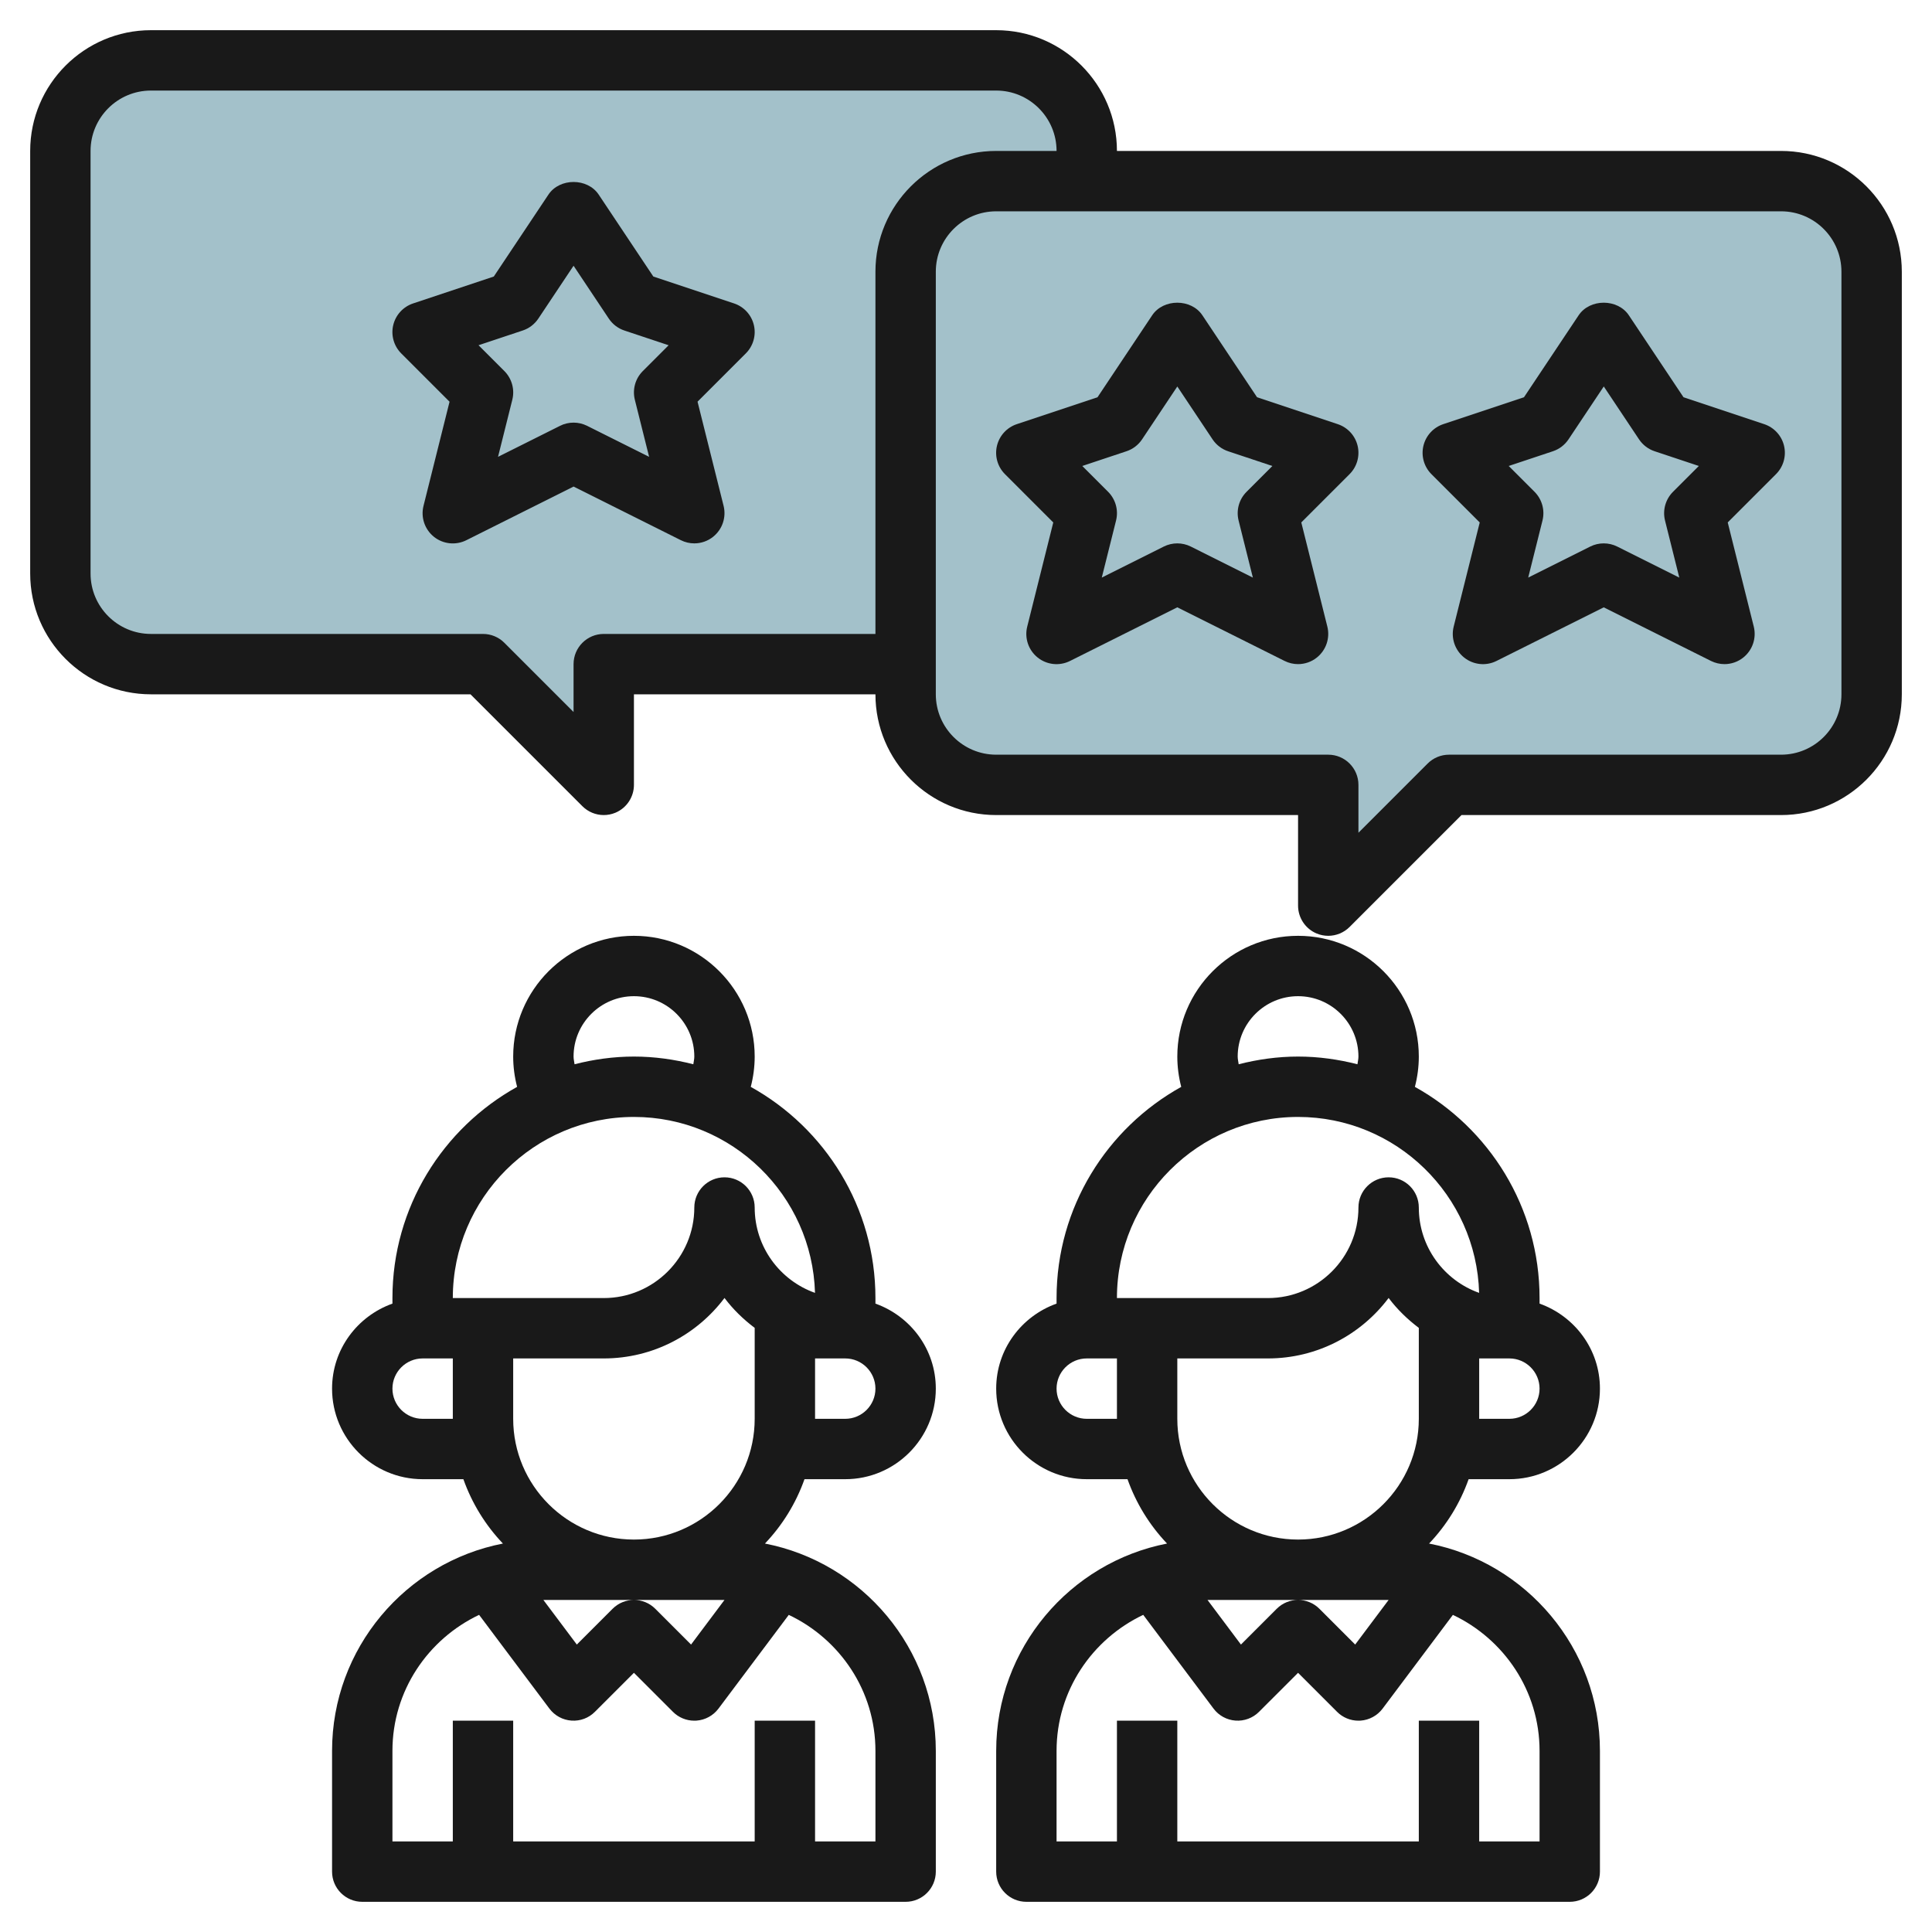
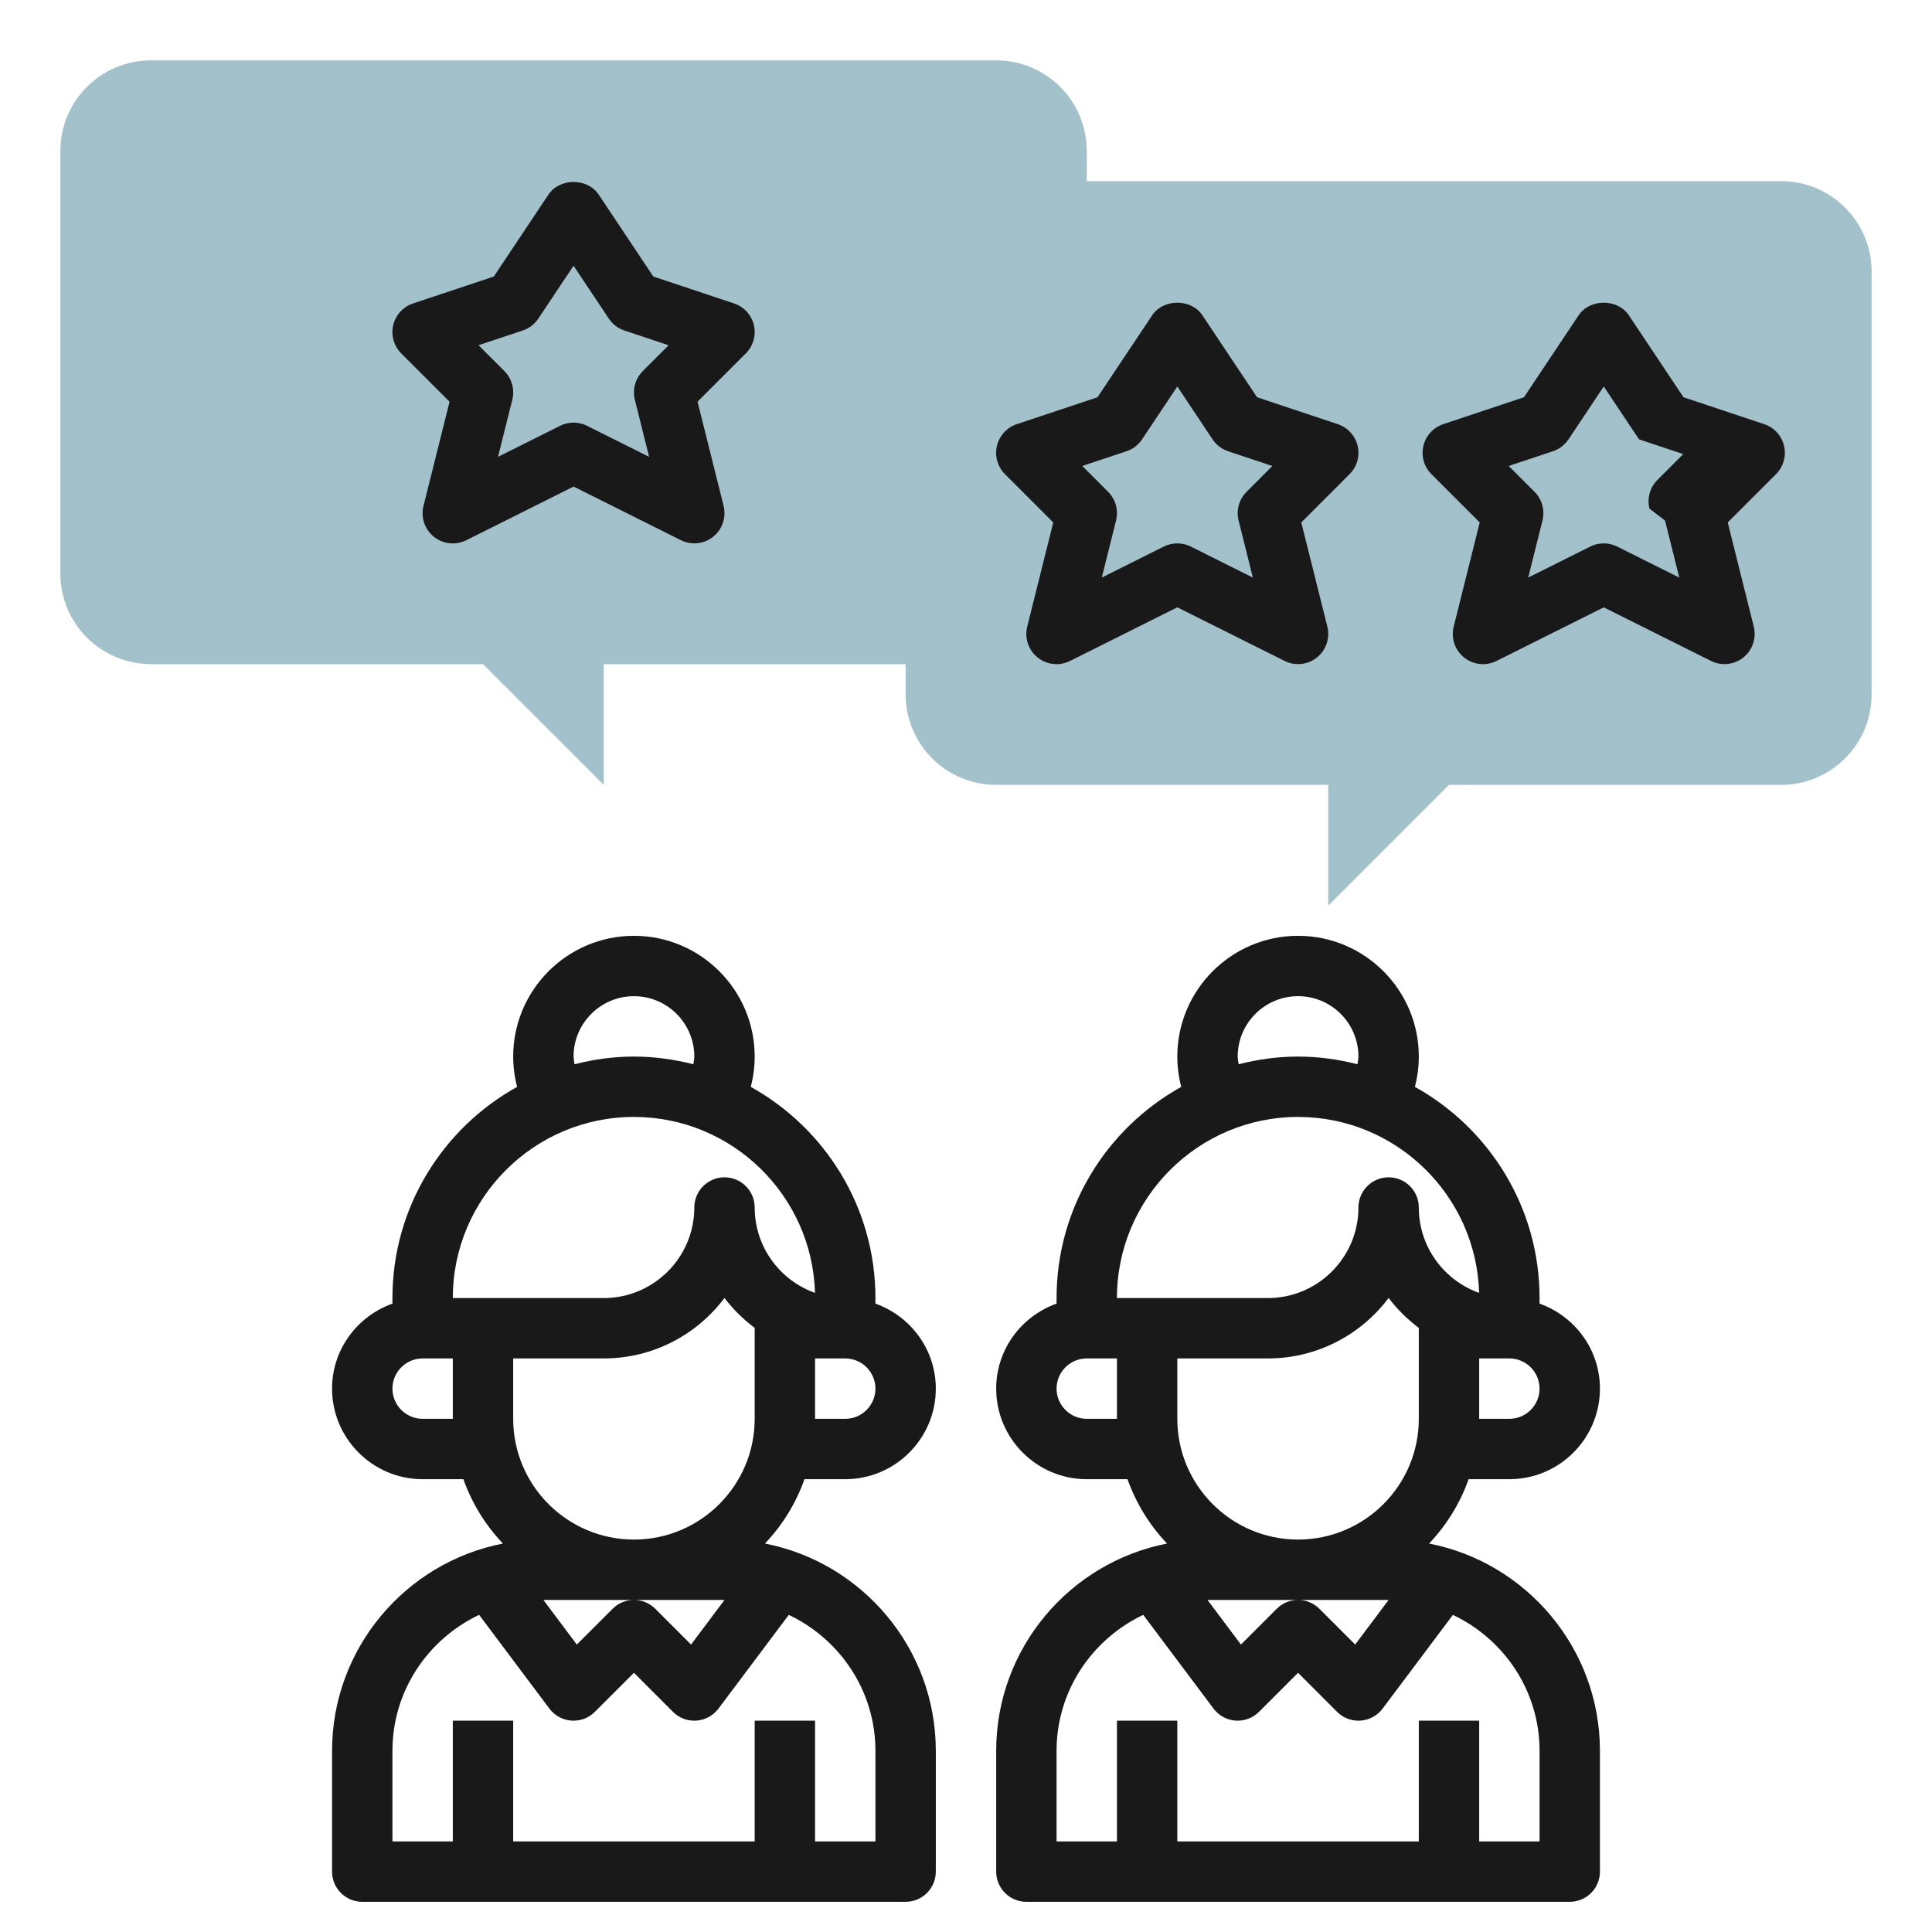
<svg xmlns="http://www.w3.org/2000/svg" id="Layer_3" enable-background="new 0 0 64 64" height="512" viewBox="0 0 64 64" width="512">
  <g>
    <path d="m36 19v-14c0-1.657-1.343-3-3-3h-28c-1.657 0-3 1.343-3 3v14c0 1.657 1.343 3 3 3h11l4 4v-4h13c1.657 0 3-1.343 3-3z" fill="#a3c1ca" />
    <path d="m30 23v-14c0-1.657 1.343-3 3-3h26c1.657 0 3 1.343 3 3v14c0 1.657-1.343 3-3 3h-11l-4 4v-4h-11c-1.657 0-3-1.343-3-3z" fill="#a3c1ca" />
    <g fill="#191919">
      <path d="m28 49c1.654 0 3-1.346 3-3 0-1.302-.839-2.402-2-2.816v-.184c0-3.008-1.67-5.63-4.13-6.996.085-.327.13-.664.13-1.004 0-2.206-1.794-4-4-4s-4 1.794-4 4c0 .34.045.677.13 1.004-2.46 1.366-4.13 3.988-4.13 6.996v.184c-1.161.414-2 1.514-2 2.816 0 1.654 1.346 3 3 3h1.35c.285.803.734 1.527 1.31 2.132-3.22.627-5.66 3.467-5.66 6.868v4c0 .552.448 1 1 1h18c.552 0 1-.448 1-1v-4c0-3.401-2.44-6.241-5.66-6.868.576-.605 1.025-1.329 1.31-2.132zm0-2h-1v-2h1c.551 0 1 .449 1 1s-.449 1-1 1zm-7 4c-2.206 0-4-1.794-4-4v-2h3c1.634 0 3.087-.788 4-2.003.283.377.624.707 1 .991v3.012c0 2.206-1.794 4-4 4zm3 2-1.108 1.478-1.185-1.185c-.195-.195-.451-.293-.707-.293s-.512.098-.707.293l-1.185 1.185-1.108-1.478h3zm-5-18c0-1.103.897-2 2-2s2 .897 2 2c0 .086-.022.17-.033.255-.631-.161-1.287-.255-1.967-.255s-1.336.094-1.967.255c-.011-.085-.033-.169-.033-.255zm2 2c3.251 0 5.906 2.599 5.998 5.828-1.163-.413-1.998-1.525-1.998-2.828 0-.552-.448-1-1-1s-1 .448-1 1c0 1.654-1.346 3-3 3h-5c0-3.309 2.691-6 6-6zm-7 10c-.551 0-1-.449-1-1s.449-1 1-1h1v2zm15 11v3h-2v-4h-2v4h-8v-4h-2v4h-2v-3c0-1.993 1.18-3.703 2.871-4.506l2.329 3.106c.174.232.44.377.729.397.292.021.573-.085.778-.291l1.293-1.292 1.293 1.293c.188.189.443.293.707.293.023 0 .047-.001.071-.002.289-.021.555-.166.729-.397l2.329-3.106c1.691.802 2.871 2.512 2.871 4.505z" />
      <path d="m50 49c1.654 0 3-1.346 3-3 0-1.302-.839-2.402-2-2.816v-.184c0-3.008-1.67-5.63-4.13-6.996.085-.327.13-.664.13-1.004 0-2.206-1.794-4-4-4s-4 1.794-4 4c0 .34.045.677.13 1.004-2.46 1.366-4.13 3.988-4.13 6.996v.184c-1.161.414-2 1.514-2 2.816 0 1.654 1.346 3 3 3h1.35c.285.803.734 1.527 1.31 2.132-3.22.627-5.66 3.467-5.66 6.868v4c0 .552.448 1 1 1h18c.552 0 1-.448 1-1v-4c0-3.401-2.44-6.241-5.66-6.868.576-.605 1.025-1.329 1.31-2.132zm0-2h-1v-2h1c.551 0 1 .449 1 1s-.449 1-1 1zm-7 4c-2.206 0-4-1.794-4-4v-2h3c1.634 0 3.087-.788 4-2.003.283.377.624.707 1 .991v3.012c0 2.206-1.794 4-4 4zm3 2-1.108 1.478-1.185-1.185c-.195-.195-.451-.293-.707-.293s-.512.098-.707.293l-1.185 1.185-1.108-1.478h3zm-5-18c0-1.103.897-2 2-2s2 .897 2 2c0 .086-.022.17-.033.255-.631-.161-1.287-.255-1.967-.255s-1.336.094-1.967.255c-.011-.085-.033-.169-.033-.255zm2 2c3.251 0 5.906 2.599 5.998 5.828-1.163-.413-1.998-1.525-1.998-2.828 0-.552-.448-1-1-1s-1 .448-1 1c0 1.654-1.346 3-3 3h-5c0-3.309 2.691-6 6-6zm-7 10c-.551 0-1-.449-1-1s.449-1 1-1h1v2zm15 11v3h-2v-4h-2v4h-8v-4h-2v4h-2v-3c0-1.993 1.18-3.703 2.871-4.506l2.329 3.106c.174.232.44.377.729.397.287.021.573-.085.778-.291l1.293-1.292 1.293 1.293c.188.189.443.293.707.293.023 0 .047-.001.071-.002.289-.021.555-.166.729-.397l2.329-3.106c1.691.802 2.871 2.512 2.871 4.505z" />
-       <path d="m59 5h-22c0-2.206-1.794-4-4-4h-28c-2.206 0-4 1.794-4 4v14c0 2.206 1.794 4 4 4h10.586l3.707 3.707c.191.191.447.293.707.293.129 0 .259-.025.383-.076.373-.155.617-.52.617-.924v-3h8c0 2.206 1.794 4 4 4h10v3c0 .404.244.769.617.924.124.051.254.076.383.076.26 0 .516-.102.707-.293l3.707-3.707h10.586c2.206 0 4-1.794 4-4v-14c0-2.206-1.794-4-4-4zm-30 4v12h-9c-.552 0-1 .448-1 1v1.586l-2.293-2.293c-.187-.188-.442-.293-.707-.293h-11c-1.103 0-2-.897-2-2v-14c0-1.103.897-2 2-2h28c1.103 0 2 .897 2 2h-2c-2.206 0-4 1.794-4 4zm32 14c0 1.103-.897 2-2 2h-11c-.265 0-.52.105-.707.293l-2.293 2.293v-1.586c0-.552-.448-1-1-1h-11c-1.103 0-2-.897-2-2v-14c0-1.103.897-2 2-2h26c1.103 0 2 .897 2 2z" />
      <path d="m44.316 14.051-2.675-.892-1.81-2.714c-.371-.557-1.293-.557-1.664 0l-1.81 2.714-2.675.892c-.329.11-.577.382-.657.719s.021.692.266.937l1.6 1.6-.863 3.451c-.095.379.04.778.345 1.023.304.244.724.289 1.073.114l3.554-1.777 3.553 1.776c.141.071.295.106.447.106.223 0 .445-.075.625-.22.305-.245.439-.644.345-1.023l-.863-3.451 1.6-1.6c.245-.245.346-.6.266-.937-.079-.336-.328-.608-.657-.718zm-3.286 3.192.473 1.891-2.055-1.028c-.141-.071-.295-.106-.448-.106s-.307.035-.447.105l-2.055 1.028.473-1.891c.085-.341-.015-.701-.263-.95l-.856-.856 1.465-.488c.211-.07.392-.209.516-.394l1.167-1.751 1.168 1.752c.124.185.305.324.516.394l1.465.488-.856.856c-.249.249-.348.609-.263.95z" />
-       <path d="m58.443 14.051-2.675-.892-1.81-2.714c-.371-.557-1.293-.557-1.664 0l-1.81 2.714-2.675.892c-.329.11-.577.382-.657.719s.021.692.266.937l1.6 1.6-.863 3.451c-.095.379.04.778.345 1.023.305.244.724.289 1.073.114l3.553-1.776 3.553 1.776c.142.07.295.105.447.105.223 0 .445-.075.625-.22.305-.245.439-.644.345-1.023l-.863-3.451 1.6-1.6c.245-.245.346-.6.266-.937-.079-.336-.328-.608-.656-.718zm-3.287 3.192.473 1.891-2.055-1.028c-.141-.071-.294-.106-.448-.106s-.307.035-.447.105l-2.055 1.028.473-1.891c.085-.341-.015-.701-.263-.95l-.856-.856 1.465-.488c.211-.07.392-.209.516-.394l1.168-1.752 1.168 1.752c.124.185.305.324.516.394l1.465.488-.856.856c-.249.25-.349.61-.264.951z" />
+       <path d="m58.443 14.051-2.675-.892-1.81-2.714c-.371-.557-1.293-.557-1.664 0l-1.81 2.714-2.675.892c-.329.11-.577.382-.657.719s.021.692.266.937l1.6 1.6-.863 3.451c-.095.379.04.778.345 1.023.305.244.724.289 1.073.114l3.553-1.776 3.553 1.776c.142.07.295.105.447.105.223 0 .445-.075.625-.22.305-.245.439-.644.345-1.023l-.863-3.451 1.6-1.6c.245-.245.346-.6.266-.937-.079-.336-.328-.608-.656-.718zm-3.287 3.192.473 1.891-2.055-1.028c-.141-.071-.294-.106-.448-.106s-.307.035-.447.105l-2.055 1.028.473-1.891c.085-.341-.015-.701-.263-.95l-.856-.856 1.465-.488c.211-.07.392-.209.516-.394l1.168-1.752 1.168 1.752l1.465.488-.856.856c-.249.25-.349.61-.264.951z" />
      <path d="m24.316 10.051-2.674-.891-1.81-2.714c-.371-.557-1.293-.557-1.664 0l-1.81 2.714-2.675.892c-.329.11-.577.382-.657.719s.021.692.266.937l1.6 1.6-.863 3.451c-.095.379.04.778.345 1.023.304.244.724.288 1.073.114l3.553-1.778 3.553 1.776c.141.071.295.106.447.106.223 0 .445-.075.625-.22.305-.245.439-.644.345-1.023l-.863-3.451 1.6-1.6c.245-.245.346-.6.266-.937-.079-.336-.328-.608-.657-.718zm-3.286 3.192.473 1.891-2.055-1.028c-.141-.071-.295-.106-.448-.106s-.307.035-.447.105l-2.055 1.028.473-1.891c.085-.341-.015-.701-.263-.95l-.856-.856 1.465-.488c.211-.07.392-.209.516-.394l1.167-1.751 1.168 1.752c.124.185.305.324.516.394l1.465.488-.856.856c-.249.249-.348.609-.263.95z" />
    </g>
  </g>
</svg>